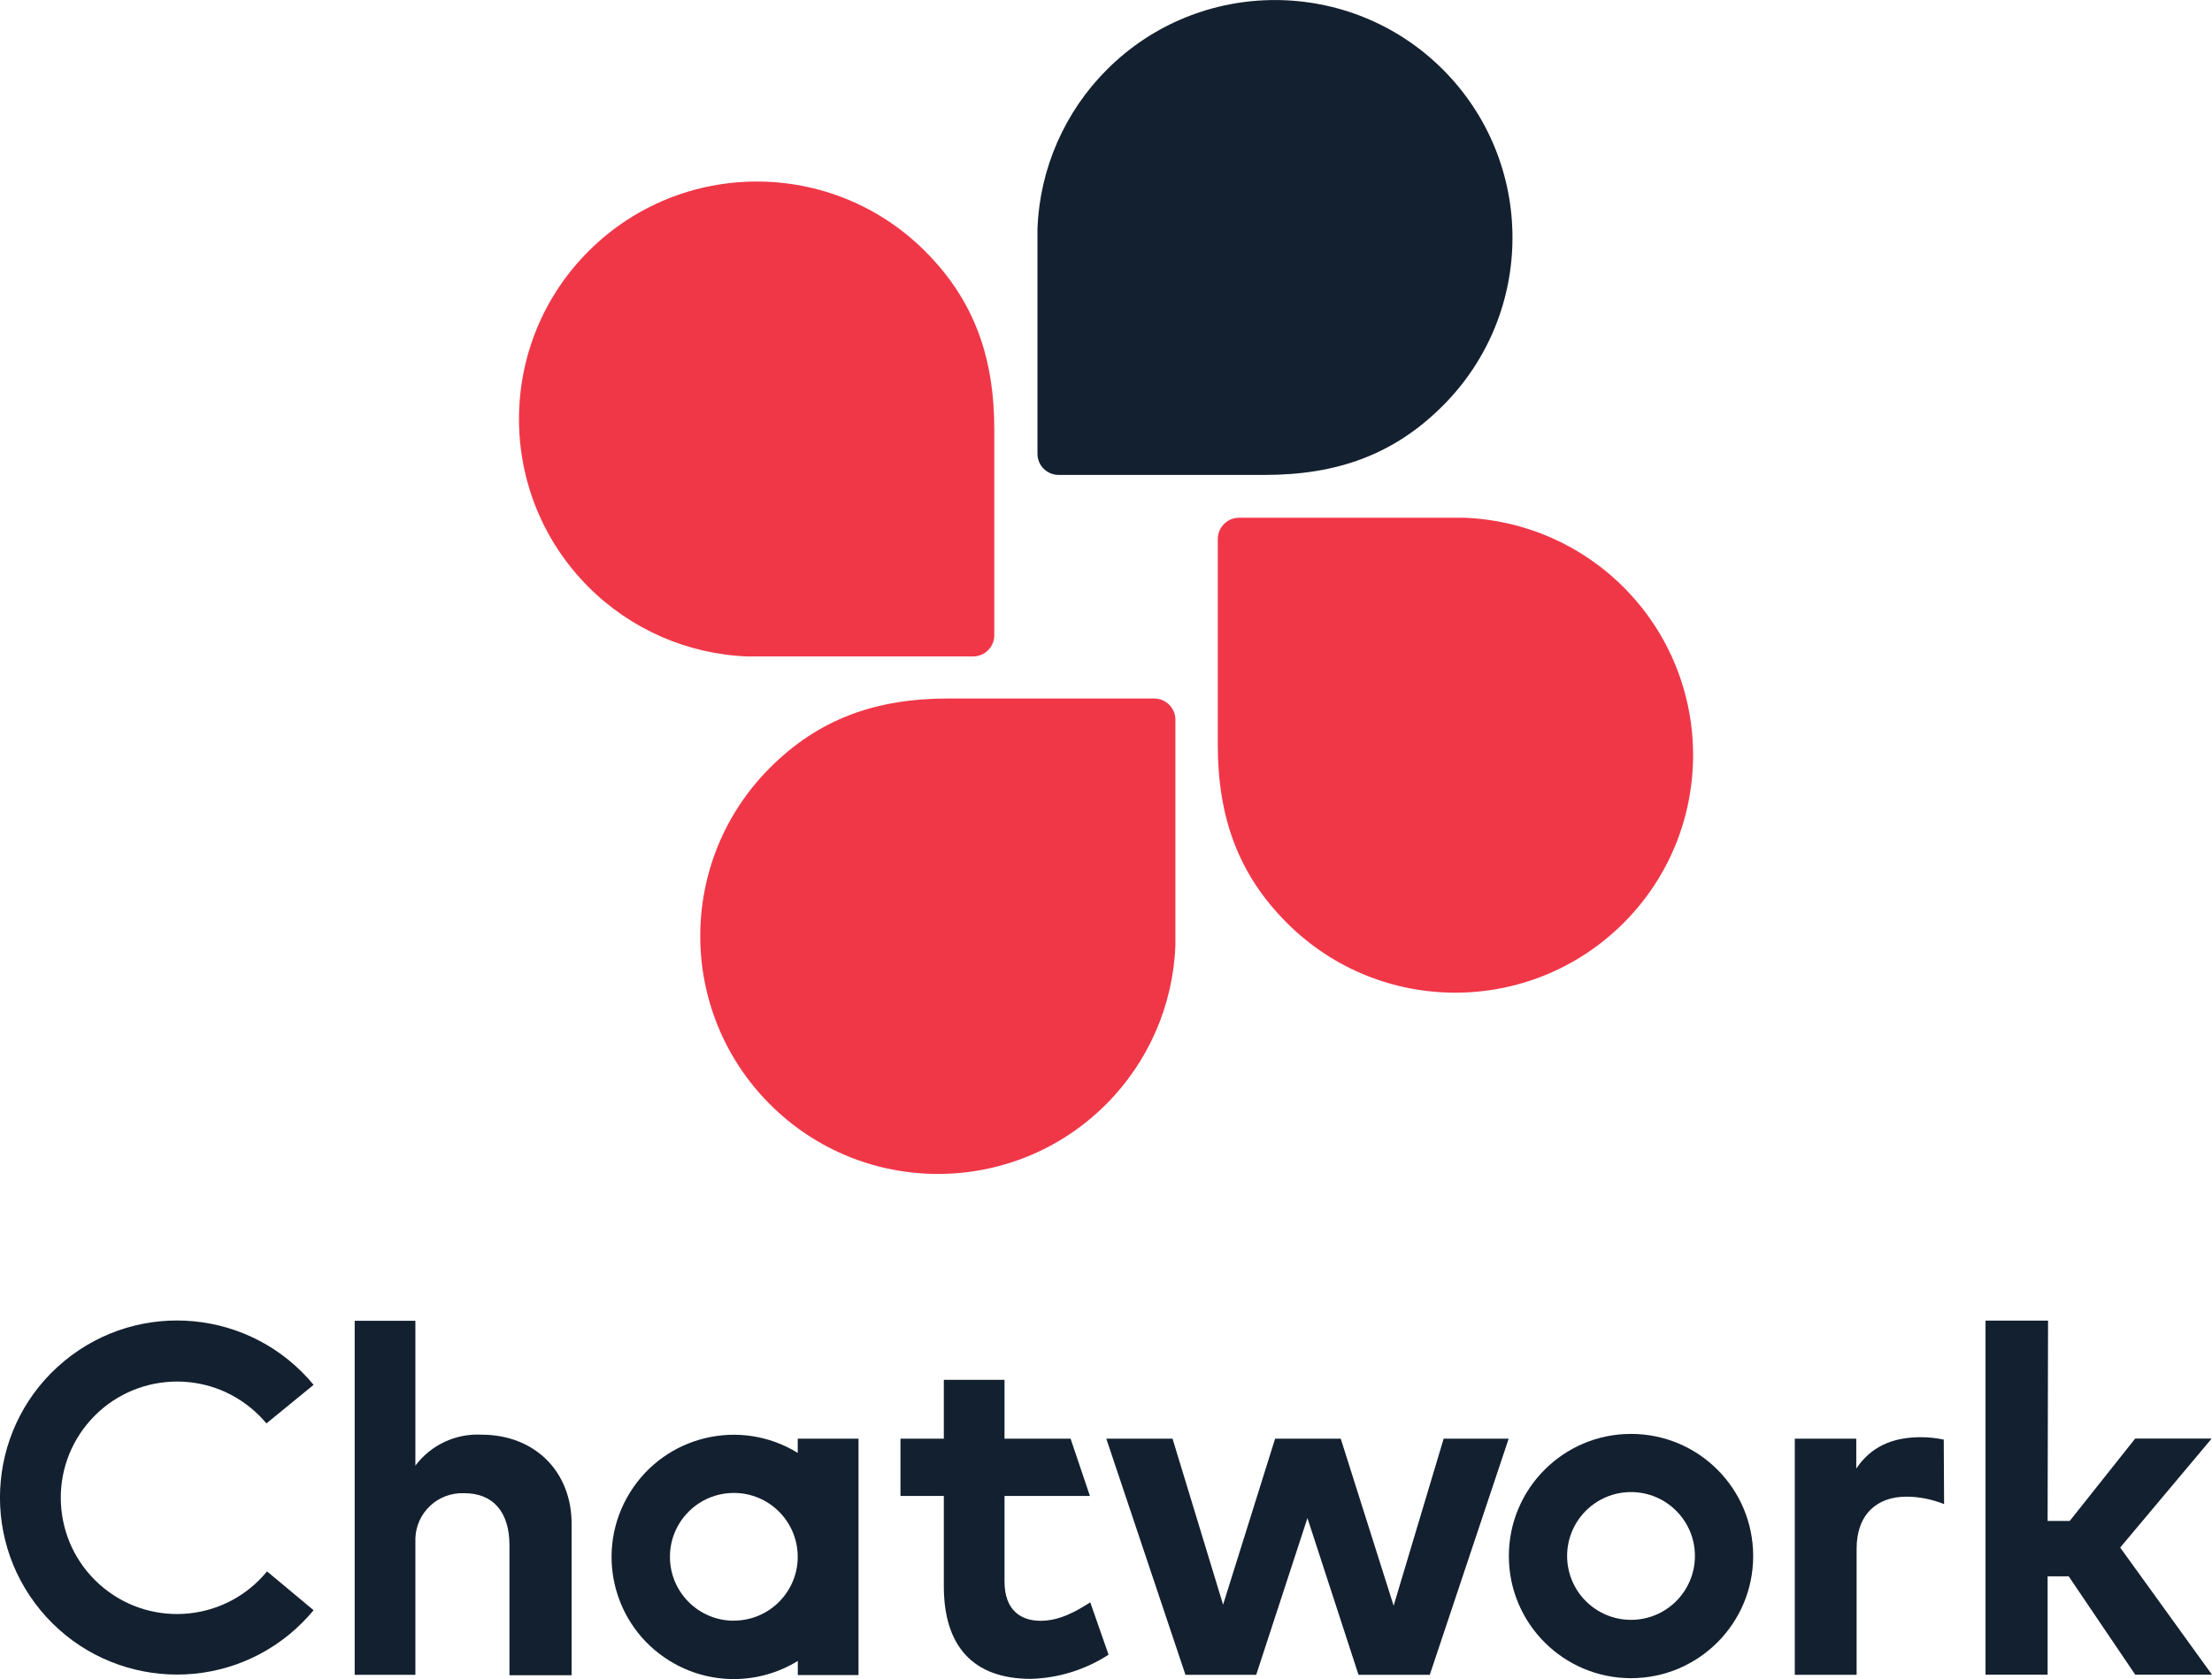
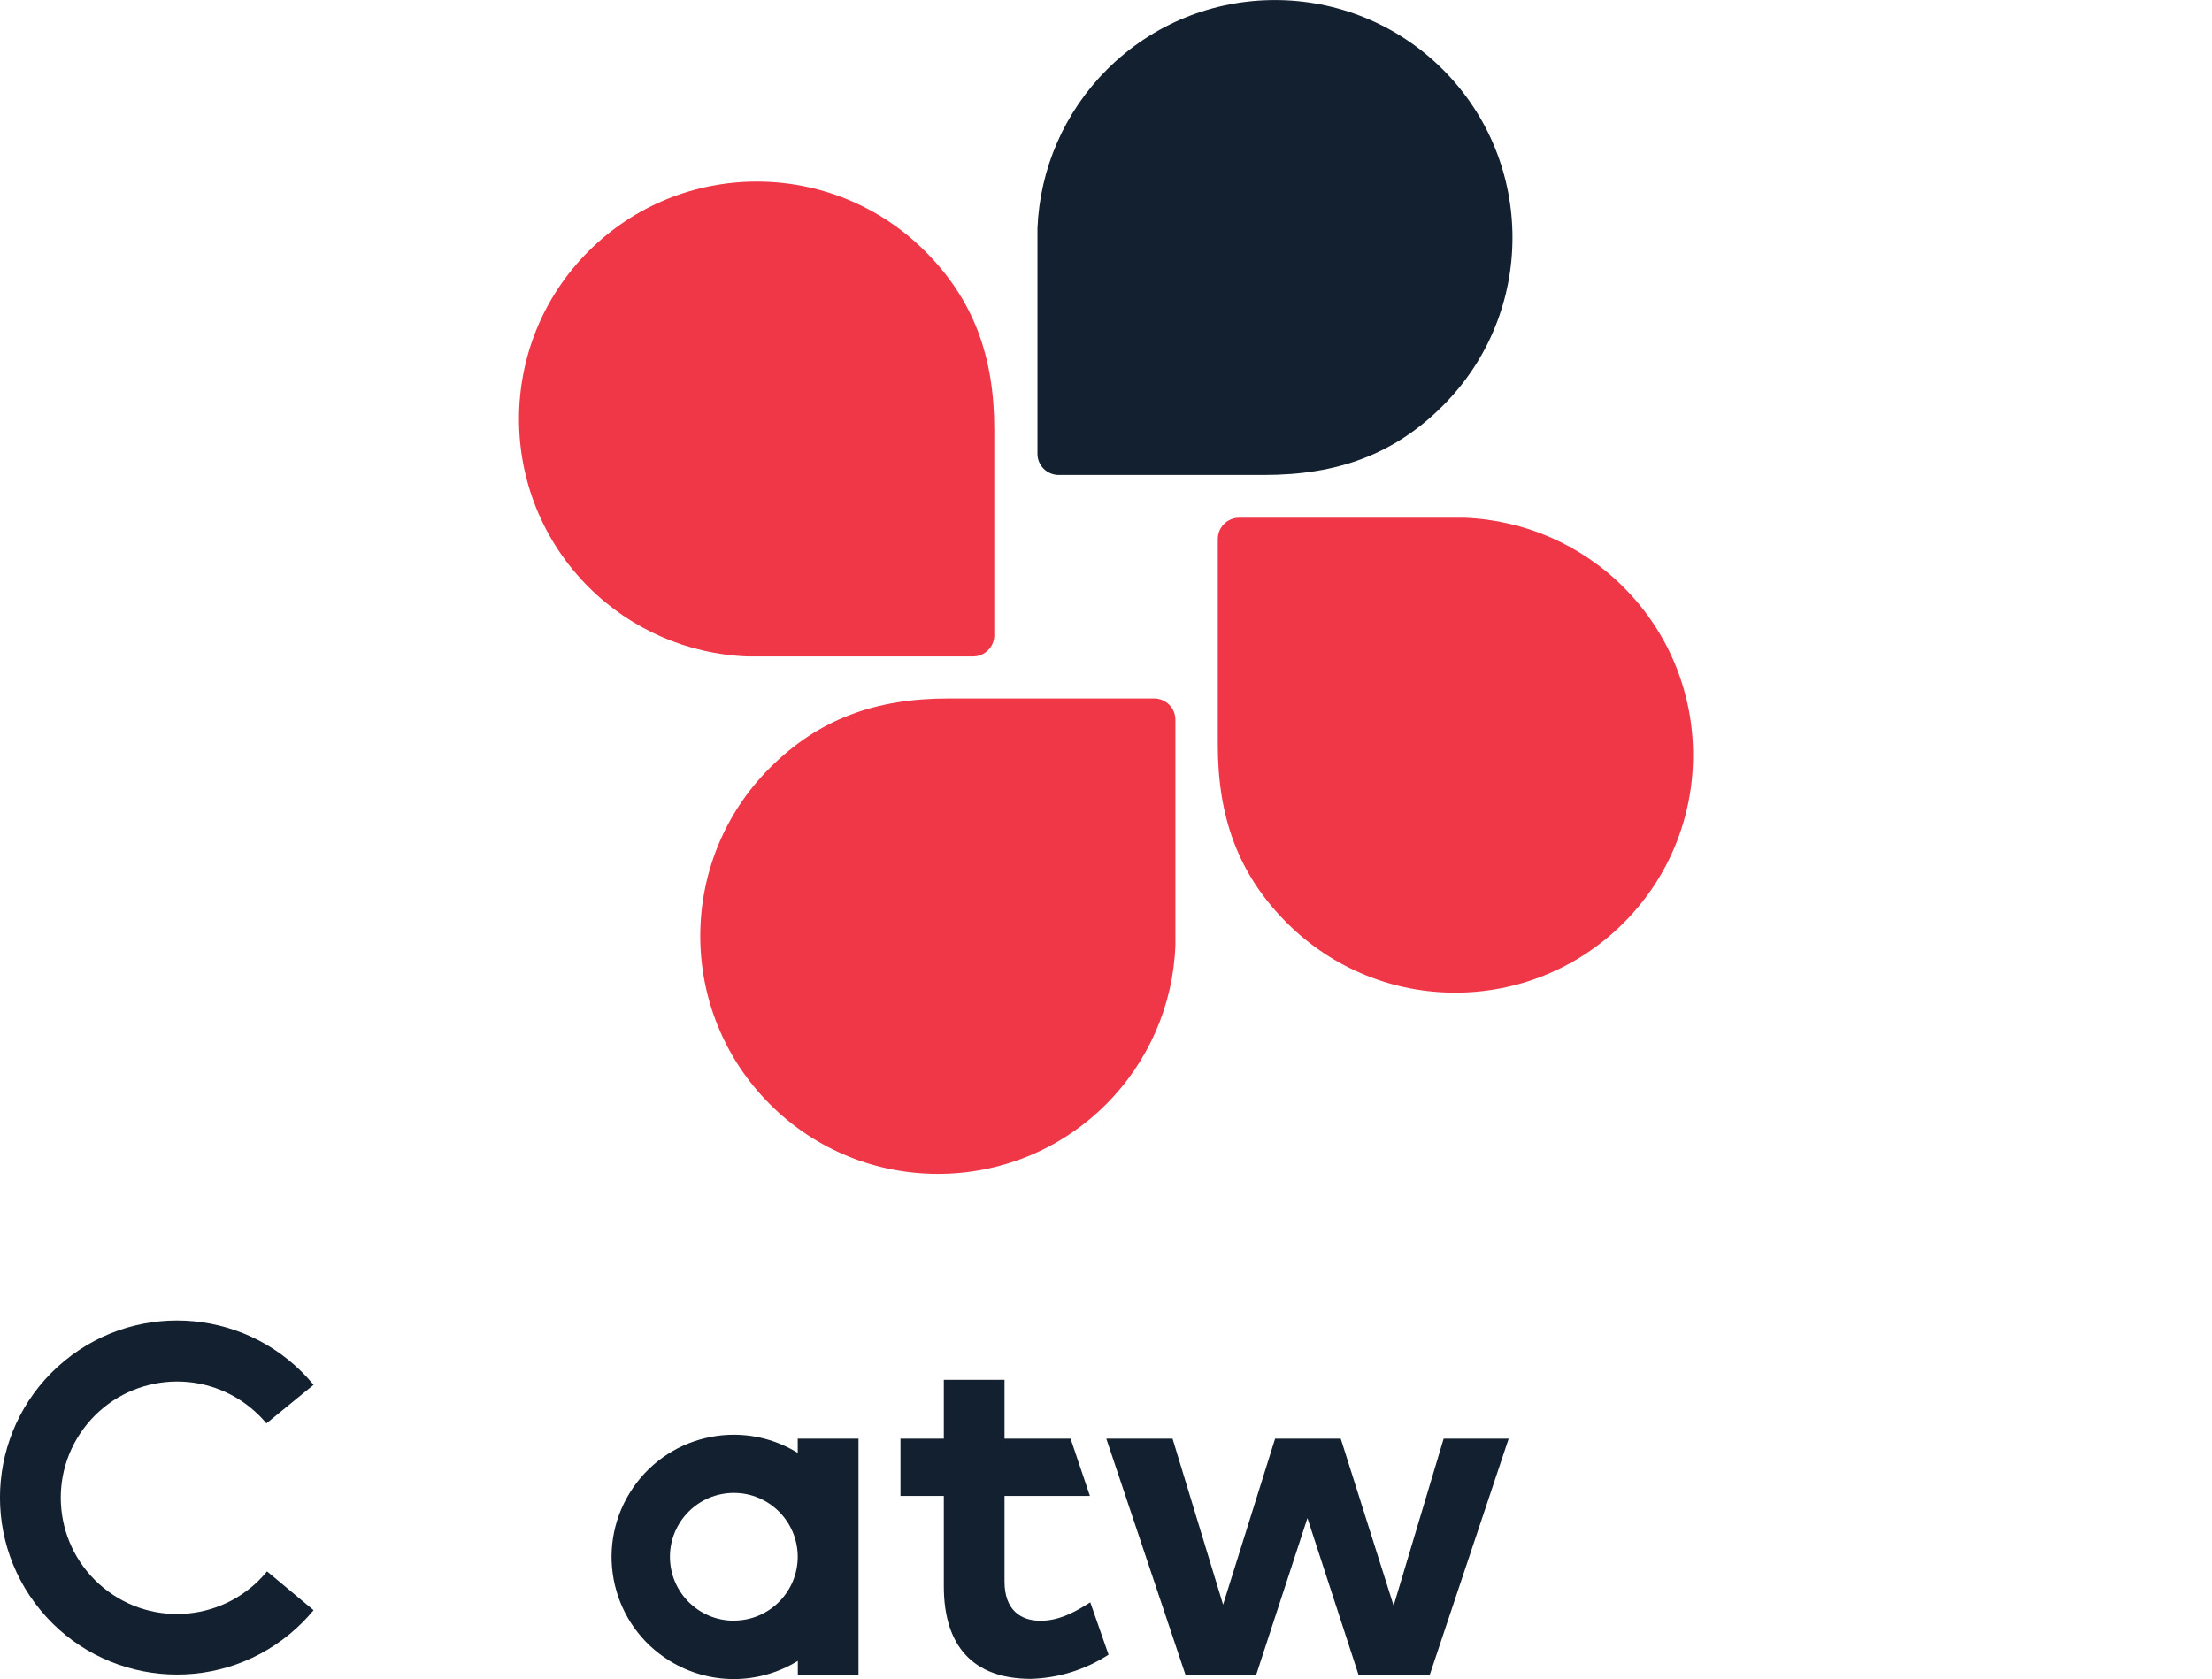
<svg xmlns="http://www.w3.org/2000/svg" id="_レイヤー_1" data-name="レイヤー 1" viewBox="0 0 255.13 193.7">
  <defs>
    <style>
      .cls-1 {
        fill: #f03748;
      }

      .cls-2 {
        fill: #13202f;
      }
    </style>
  </defs>
  <path class="cls-2" d="M166.43,8.03c-10.7-10.7-28.06-10.7-38.76,0-4.88,4.88-7.74,11.42-8.01,18.32v26c0,1.35,1.1,2.44,2.45,2.44h23.73c8.35,0,14.94-2.33,20.59-8,10.69-10.71,10.69-28.05,0-38.76h0Z" />
  <path class="cls-1" d="M67.9,28.96c-10.71,10.69-10.72,28.04-.03,38.75,4.89,4.9,11.45,7.76,18.36,8.02h26c1.35,0,2.45-1.1,2.45-2.45v-23.73c0-8.35-2.34-14.94-8-20.59-10.72-10.69-28.06-10.69-38.78,0Z" />
  <path class="cls-1" d="M88.8,127.39c10.69,10.71,28.04,10.72,38.75,.03,4.9-4.89,7.77-11.46,8.02-18.39v-26c0-1.35-1.09-2.44-2.44-2.45h-23.74c-8.34,0-14.94,2.34-20.59,8-10.71,10.72-10.71,28.09,0,38.81Z" />
  <path class="cls-1" d="M187.24,106.5c10.71-10.69,10.72-28.04,.03-38.75-4.89-4.9-11.45-7.76-18.36-8.02h-26c-1.35,0-2.44,1.09-2.45,2.44v23.74c0,8.34,2.34,14.94,8,20.59,10.72,10.69,28.06,10.69,38.78,0Z" />
  <g>
    <path class="cls-2" d="M125.75,184.85c-1.57,1-3.48,2.13-5.74,2.13s-4.16-1.22-4.15-4.56v-9.84h9.85l-2.23-6.61h-7.62v-6.79h-7v6.79h-5v6.61h5v10.41c0,6.92,3.38,10.67,10,10.69,3.2-.08,6.32-1.05,9-2.79l-2.11-6.04Z" />
    <path class="cls-2" d="M160.74,185.24l5.77-19.27h7.5l-9.1,27.24h-8.22l-5.89-18.08-5.91,18.08h-8.16l-9.13-27.24h7.64l5.83,19.15,6-19.15h7.57l6.1,19.27Z" />
-     <path class="cls-2" d="M236.17,175.46h2.55l7.55-9.5h8.82l-10.55,12.57,10.59,14.67h-8.85l-7.68-11.35h-2.43v11.35h-7.16v-40.85h7.21l-.05,23.11Z" />
-     <path class="cls-2" d="M55.58,165.51c-2.99-.17-5.87,1.17-7.67,3.57v-16.71h-7v40.84h7v-15.76c.11-2.98,2.62-5.3,5.6-5.19,.02,0,.03,0,.05,0,3.28,0,5.2,2.13,5.2,6v15h7.17v-17.28c.08-6.23-4.28-10.46-10.35-10.47Z" />
    <path class="cls-2" d="M92.01,165.97v1.64c-6.63-4.08-15.31-2.01-19.38,4.62-4.08,6.63-2.01,15.31,4.62,19.38,4.53,2.79,10.24,2.79,14.77,0v1.63h7v-27.27h-7Zm-7.37,21c-4.07,0-7.37-3.3-7.37-7.37,0-4.07,3.3-7.37,7.37-7.37,4.07,0,7.36,3.29,7.37,7.36,0,4.05-3.28,7.35-7.33,7.37h-.04Z" />
-     <path class="cls-2" d="M224.19,166.08c-.88-.19-1.77-.28-2.67-.28-3.27,0-5.74,1.11-7.42,3.62v-3.45h-7.09v27.24h7.13v-14.55c0-4,2.39-6,5.73-6,1.49,0,2.97,.3,4.36,.86l-.04-7.44Z" />
-     <path class="cls-2" d="M188.12,165.42c-7.78,0-14.09,6.31-14.09,14.09,0,7.78,6.31,14.09,14.09,14.09,7.78,0,14.09-6.31,14.09-14.09h0c0-7.78-6.29-14.08-14.07-14.09h-.02Zm0,21.45c-4.07,0-7.37-3.3-7.37-7.37s3.3-7.37,7.37-7.37,7.37,3.3,7.37,7.37h0c0,4.07-3.3,7.37-7.36,7.37h-.01Z" />
    <path class="cls-2" d="M30.8,181.28c-4.69,5.73-13.14,6.58-18.87,1.89-5.73-4.69-6.58-13.14-1.89-18.87,4.69-5.73,13.14-6.58,18.87-1.89,.66,.54,1.27,1.14,1.82,1.8l5.44-4.45c-7.18-8.7-20.05-9.93-28.75-2.75-8.7,7.18-9.93,20.05-2.75,28.75,7.18,8.7,20.05,9.93,28.75,2.75,1-.83,1.92-1.75,2.75-2.75l-5.37-4.48Z" />
  </g>
</svg>